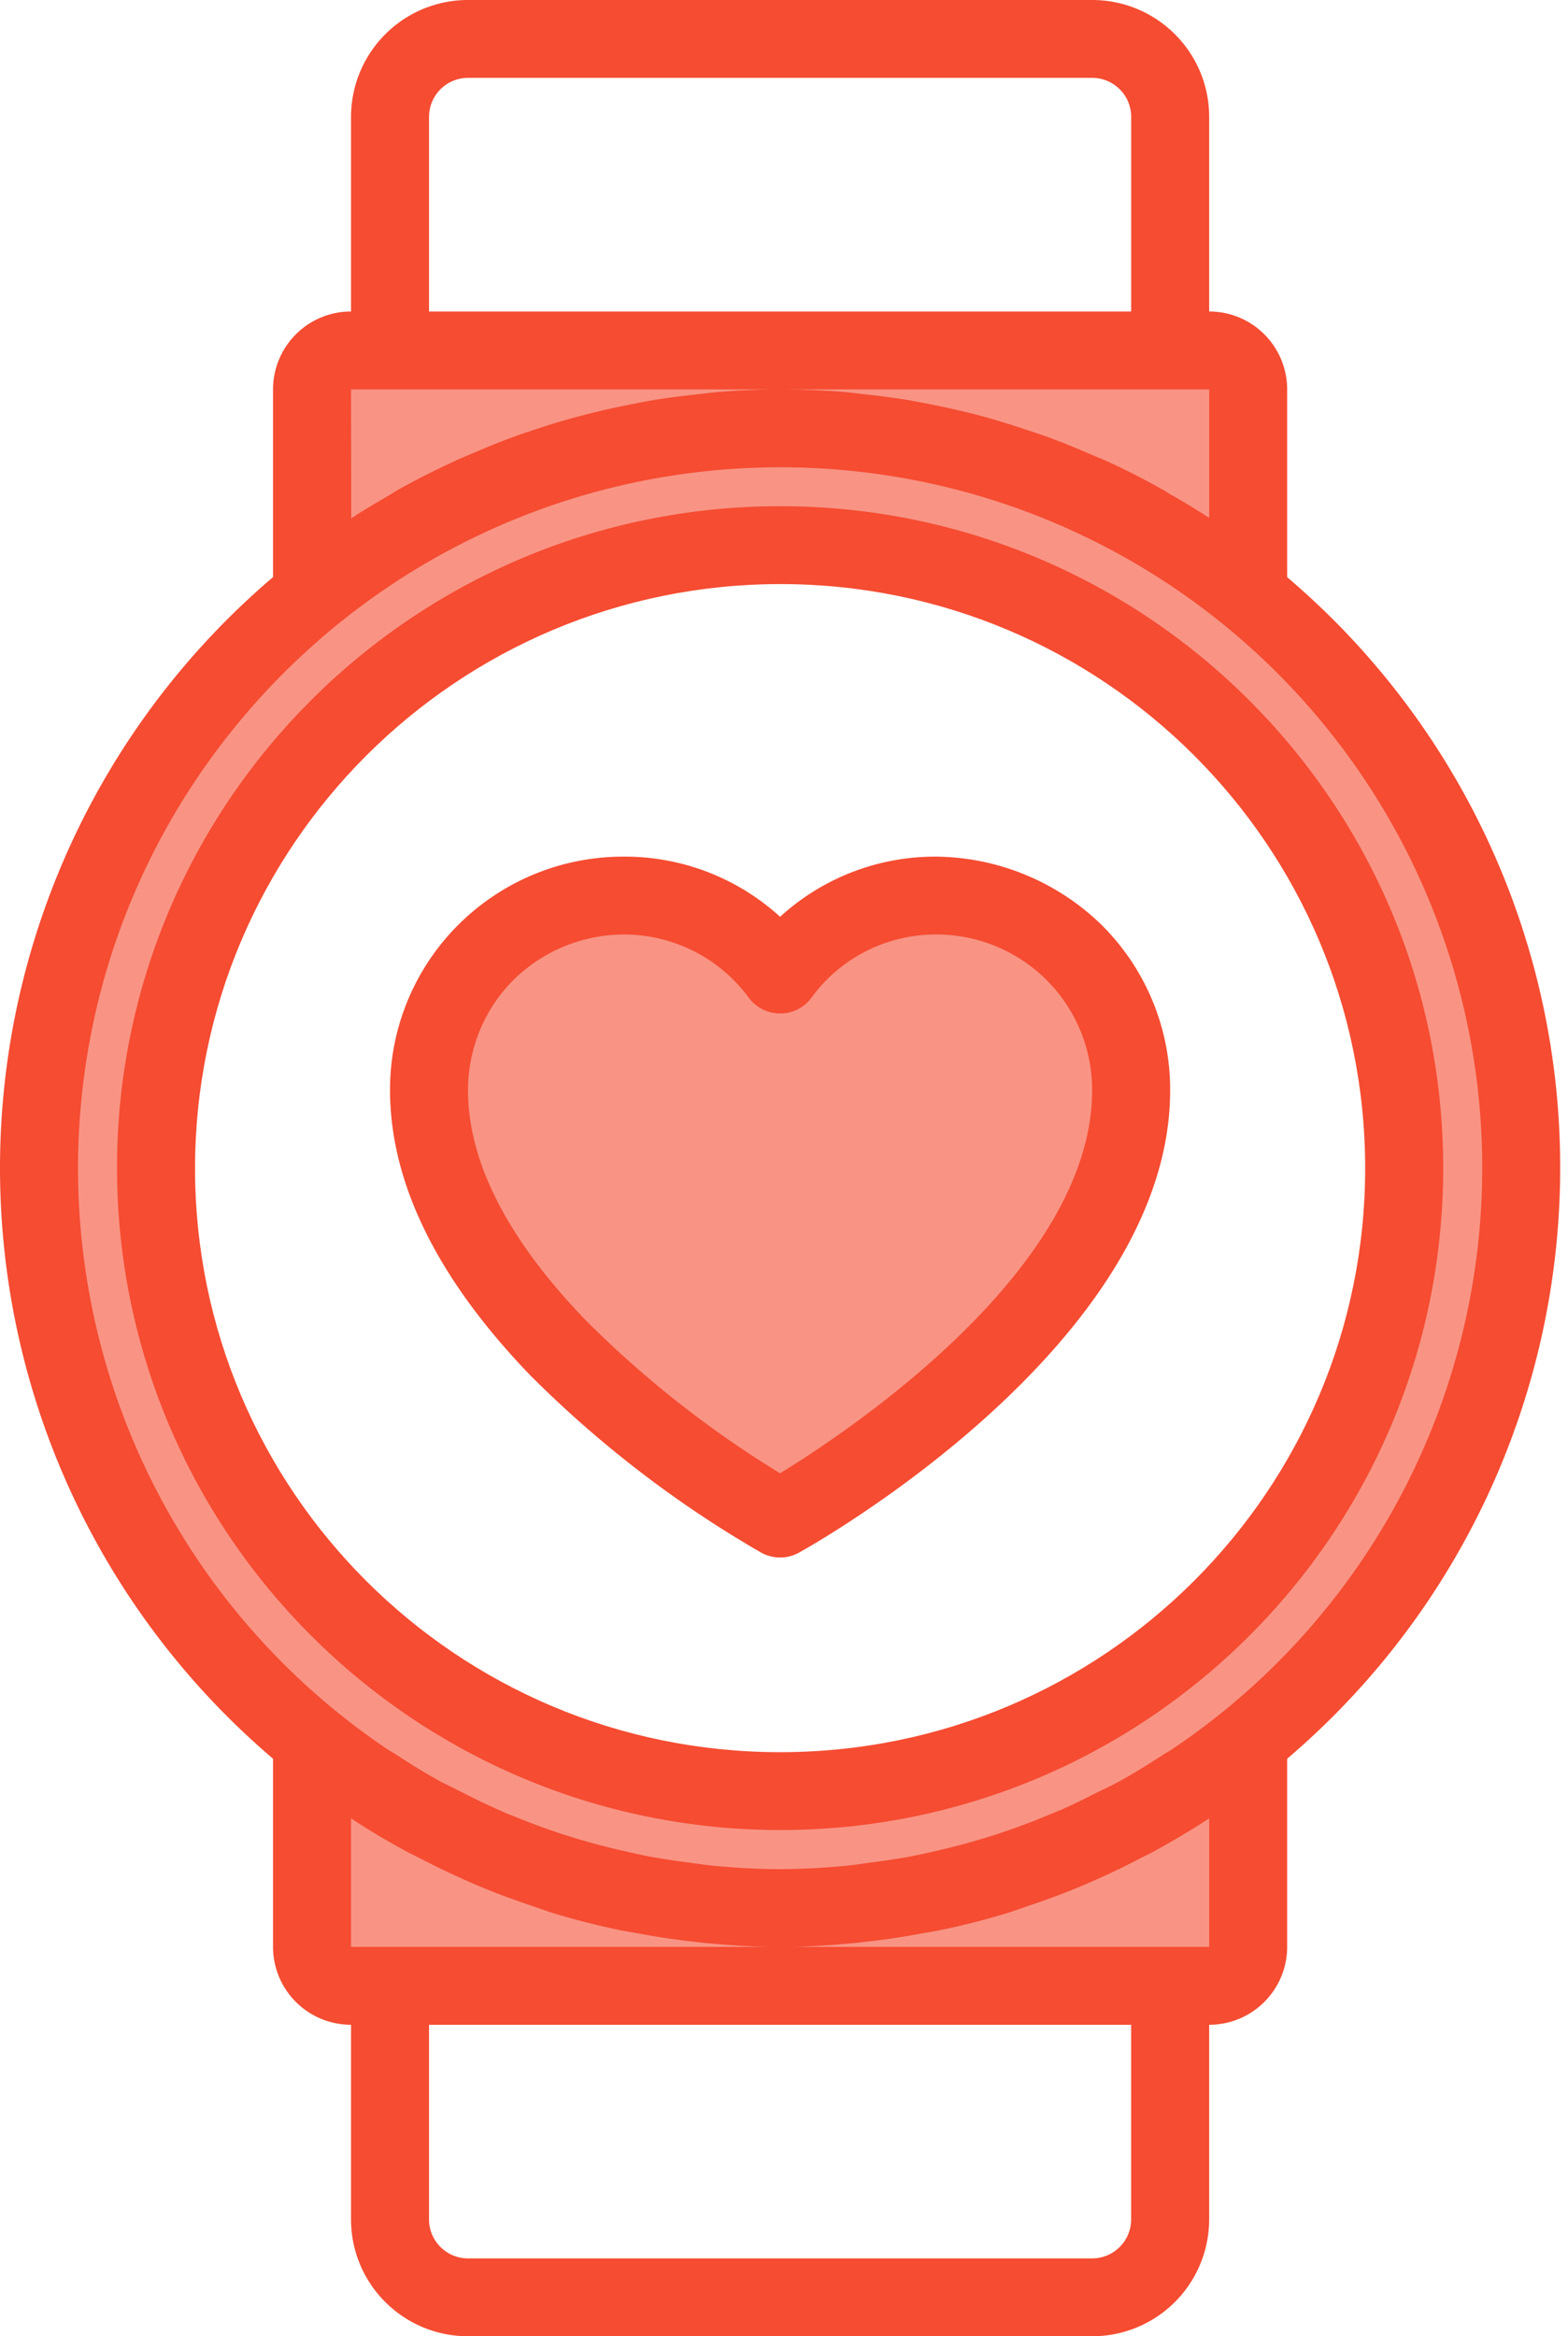
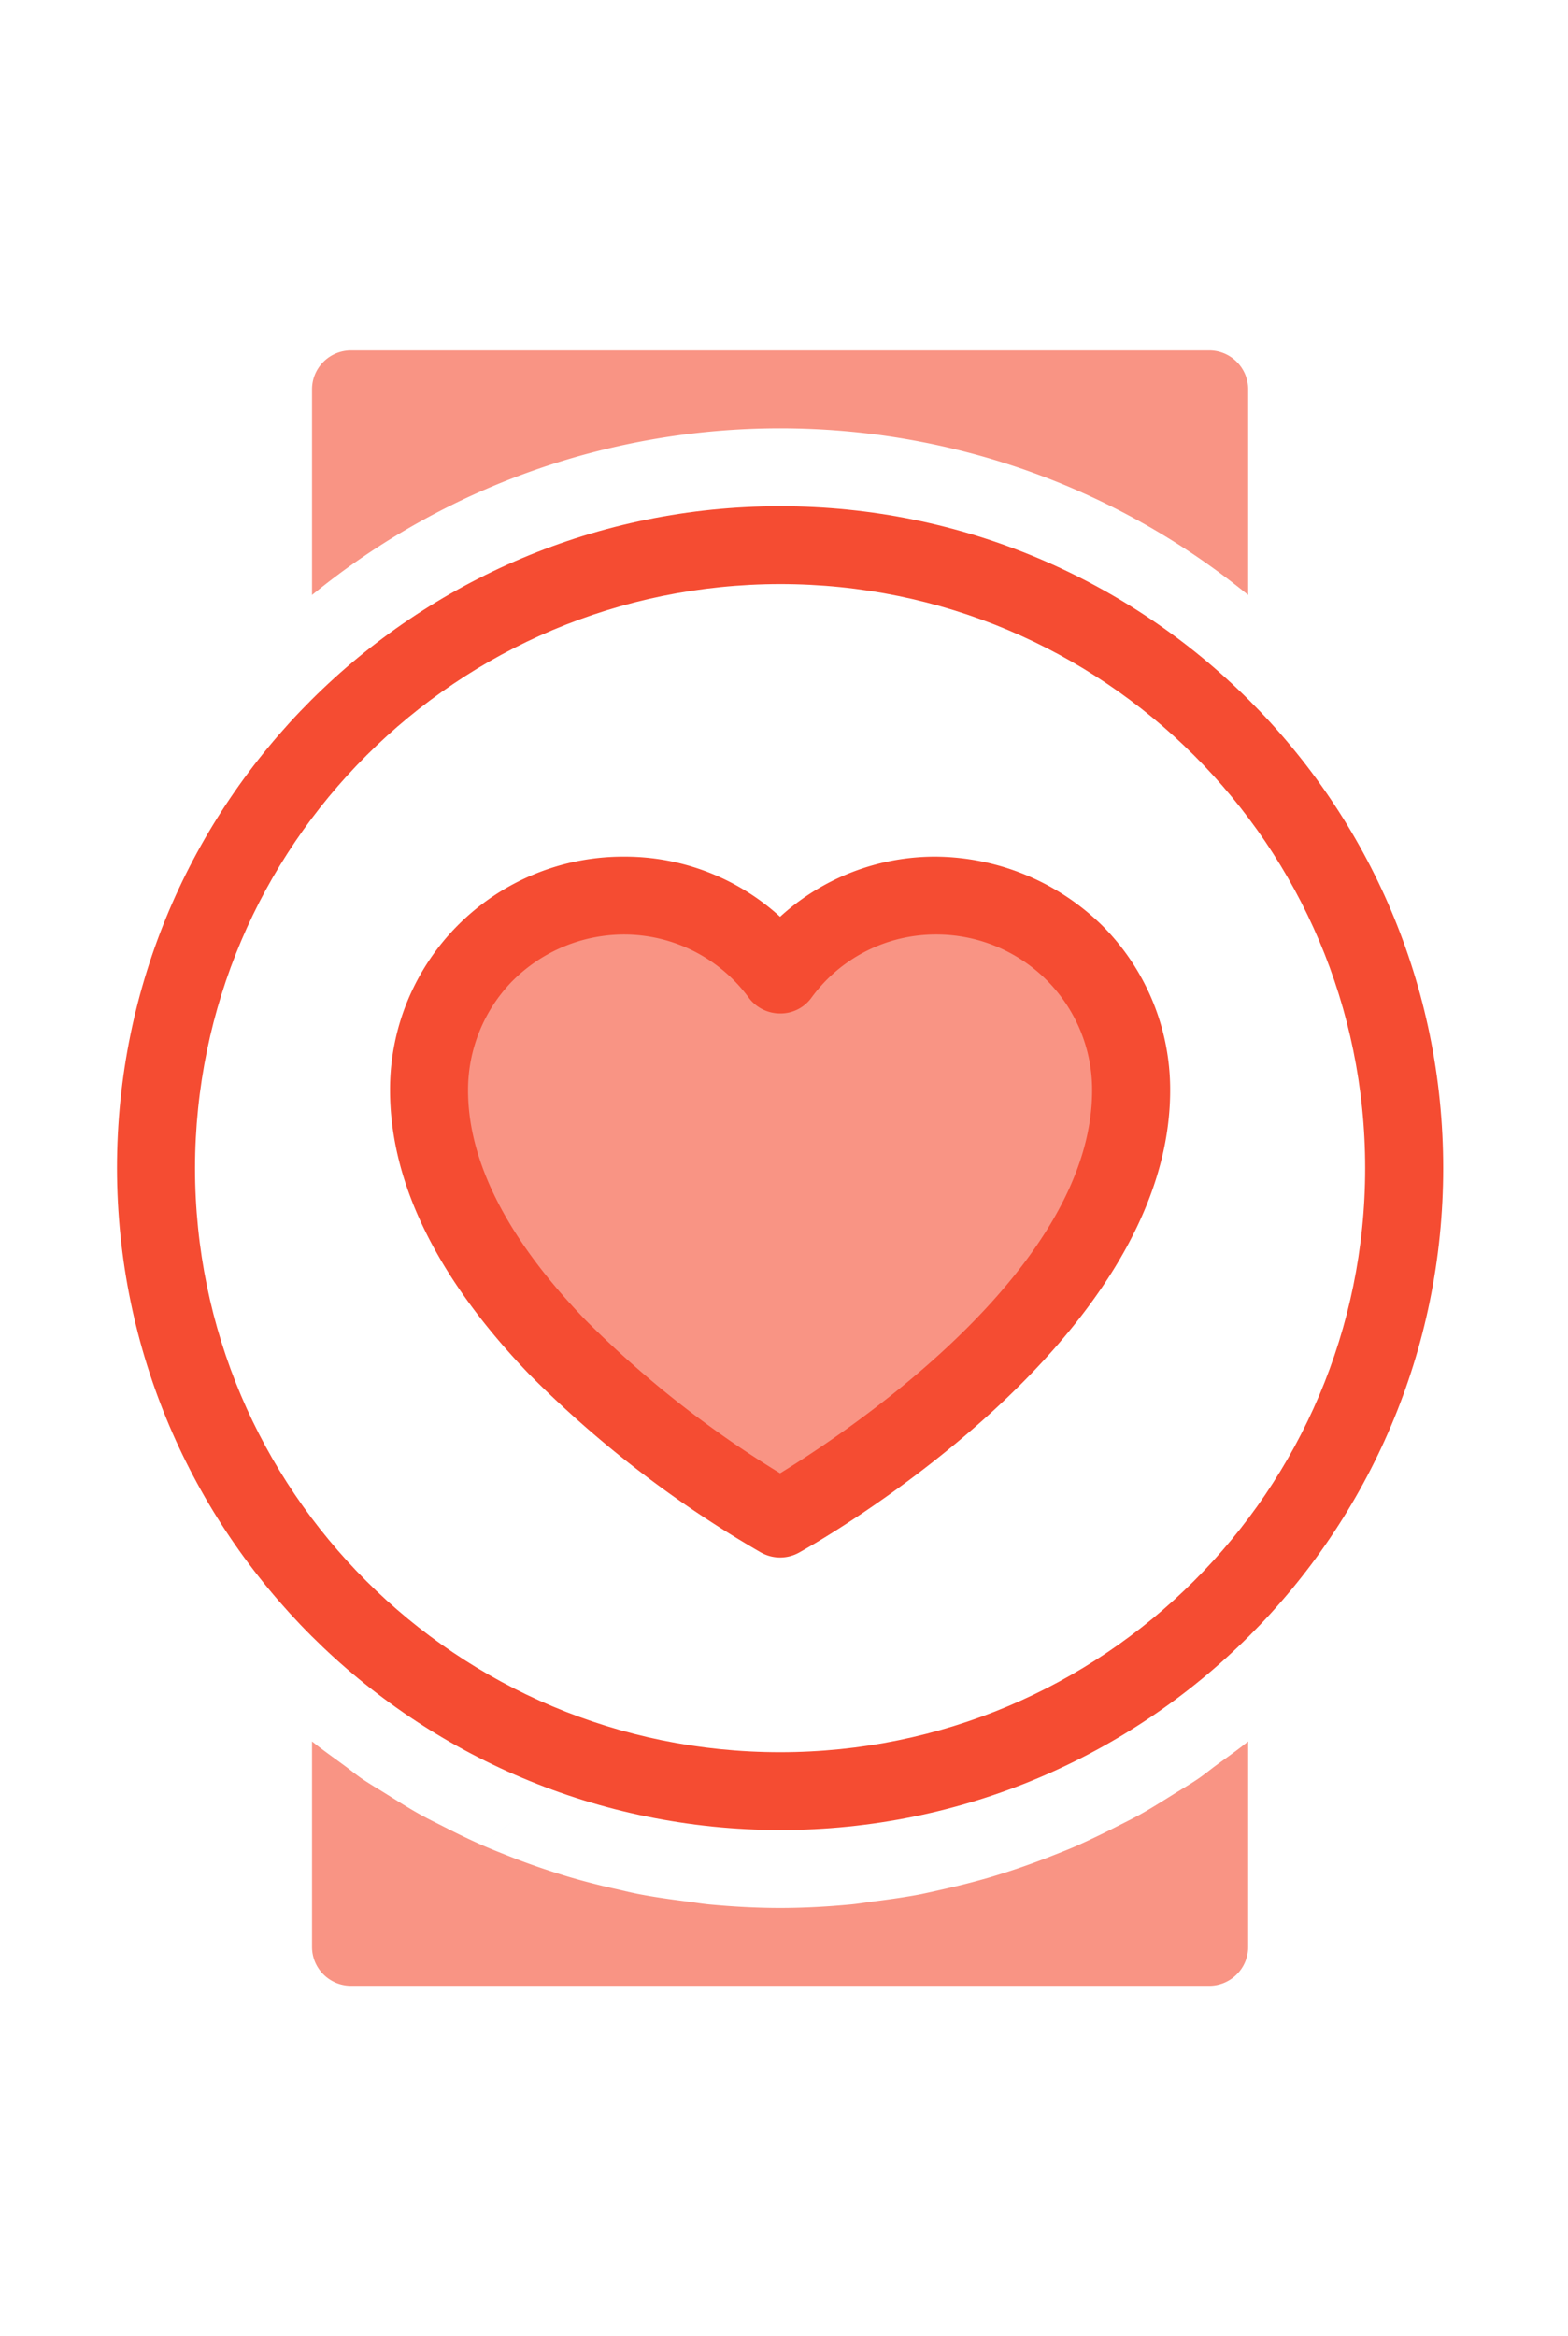
<svg xmlns="http://www.w3.org/2000/svg" width="47" height="70" viewBox="0 0 47 70">
  <g fill="none" fill-rule="evenodd">
    <path fill="#BDDBFF" d="M32.342 55.273zM35.913 53.297c.19-.131.368-.278.554-.414-.186.136-.363.283-.554.414zM34.177 54.367c.333-.186.654-.39.978-.592-.324.2-.645.404-.978.592zM19.167 56.756zM26.196 56.97zM23.383 57.167zM21.249 57.06zM30.411 56.015zM15.208 55.595zM11.612 53.773c.323.202.644.406.978.592-.334-.186-.655-.39-.978-.592zM13.352 54.758zM10.3 52.883c.185.136.363.283.553.414-.19-.131-.368-.278-.554-.414zM28.378 56.583zM17.15 56.265z" />
-     <path fill="#F99484" fill-rule="nonzero" d="M9.353 52.177c.306.25.628.476.946.71.186.136.364.283.554.413.247.17.507.318.76.477.322.201.643.405.977.59.248.141.507.265.762.394.35.18.709.35 1.072.516.257.116.52.218.784.321a21.496 21.496 0 0 0 3.18.989c.26.06.516.117.78.172.467.09.935.155 1.402.214.226.029.45.068.679.09.7.066 1.413.107 2.134.107.722 0 1.432-.04 2.135-.107.234-.022.453-.061.678-.09.468-.06.935-.125 1.403-.214.263-.05.52-.116.779-.172.418-.096.83-.2 1.24-.319.266-.078.53-.162.793-.25.39-.129.773-.269 1.148-.42.263-.103.527-.208.783-.321a21.8 21.8 0 0 0 1.073-.516c.255-.13.513-.253.762-.393.333-.186.654-.39.978-.591.252-.16.512-.307.758-.477.19-.13.368-.277.554-.414.319-.233.641-.46.946-.709a22.137 22.137 0 0 0 6.899-24.616c-3.15-8.836-11.53-14.737-20.929-14.737-9.398 0-17.779 5.901-20.929 14.737a22.138 22.138 0 0 0 6.9 24.616zm14.03-35.844c10.332 0 18.707 8.358 18.707 18.667 0 10.31-8.375 18.667-18.707 18.667-10.331 0-18.706-8.358-18.706-18.667 0-10.31 8.375-18.667 18.706-18.667z" />
    <path fill="#F99484" d="M23.383 45.5s10.522-5.833 10.522-12.833a5.814 5.814 0 0 0-3.998-5.549 5.833 5.833 0 0 0-6.524 2.08 5.835 5.835 0 0 0-4.677-2.365 5.822 5.822 0 0 0-4.142 1.7 5.798 5.798 0 0 0-1.703 4.134c0 2.867 1.763 5.542 3.842 7.7a32.325 32.325 0 0 0 6.68 5.133zM37.413 17.826v-6.16c0-.644-.524-1.166-1.17-1.166h-25.72c-.646 0-1.17.522-1.17 1.167v6.16c8.164-6.658 19.897-6.658 28.06 0zM35.913 53.297c-.246.168-.506.317-.758.476-.324.202-.645.406-.978.592-.25.138-.507.263-.762.393-.351.179-.709.35-1.073.515-.258.117-.52.218-.783.322a22.249 22.249 0 0 1-1.942.67c-.408.117-.818.223-1.24.318-.258.06-.515.117-.778.173-.468.089-.935.154-1.403.214-.227.029-.449.067-.678.09-.701.066-1.413.107-2.135.107-.72 0-1.432-.041-2.134-.107-.234-.023-.452-.061-.679-.09-.467-.06-.935-.125-1.403-.214-.263-.05-.519-.117-.779-.173a21.93 21.93 0 0 1-1.239-.318c-.266-.078-.53-.162-.793-.25-.39-.129-.773-.27-1.148-.42a22.382 22.382 0 0 1-.784-.322 22.866 22.866 0 0 1-1.072-.515c-.255-.13-.514-.255-.762-.393-.334-.186-.655-.39-.978-.592-.252-.159-.512-.308-.759-.476-.19-.131-.368-.278-.554-.414-.318-.234-.64-.458-.946-.706v6.156c0 .645.524 1.167 1.17 1.167h25.72c.646 0 1.17-.522 1.17-1.167v-6.156c-.305.248-.627.473-.946.706-.186.136-.363.283-.554.414z" />
-     <path fill="#BDDBFF" d="M25.518 57.06c.234-.023.451-.061.678-.09-.225.029-.449.067-.678.09zM20.57 56.97c.227.029.45.067.679.09-.23-.023-.453-.061-.679-.09zM27.599 56.756c.263-.05.52-.117.779-.173-.26.06-.516.123-.779.173zM29.617 56.265zM33.415 54.758c.255-.13.513-.255.762-.393-.25.14-.505.263-.762.393zM31.56 55.595zM35.155 53.773c.252-.159.512-.308.758-.476-.246.17-.506.317-.758.476zM12.59 54.367c.248.139.507.264.762.393-.257-.132-.514-.256-.762-.393zM18.388 56.583c.26.06.516.117.78.173-.264-.05-.52-.113-.78-.173zM9.353 52.174c.306.248.628.473.946.705-.318-.23-.64-.456-.946-.705zM10.853 53.297c.247.168.507.317.76.476-.253-.159-.513-.307-.76-.476zM14.424 55.273c.258.117.52.218.784.322a21.51 21.51 0 0 1-.784-.322zM36.467 52.883c.319-.234.641-.458.946-.706-.305.246-.627.472-.946.706zM16.356 56.015z" />
-     <path fill="#F54C32" fill-rule="nonzero" d="M46.766 35a23.194 23.194 0 0 0-8.184-17.706v-5.627a2.336 2.336 0 0 0-2.338-2.334V3.5c0-1.933-1.57-3.5-3.508-3.5H14.03a3.504 3.504 0 0 0-3.508 3.5v5.833a2.336 2.336 0 0 0-2.338 2.334v5.625A23.249 23.249 0 0 0 0 34.994c0 6.812 2.99 13.281 8.184 17.702v5.637a2.336 2.336 0 0 0 2.338 2.334V66.5c0 1.933 1.57 3.5 3.508 3.5h18.706a3.504 3.504 0 0 0 3.508-3.5v-5.833a2.336 2.336 0 0 0 2.338-2.334v-5.637A23.253 23.253 0 0 0 46.766 35zM12.861 3.5c0-.644.523-1.167 1.169-1.167h18.706c.646 0 1.17.523 1.17 1.167v5.833H12.86V3.5zm-2.339 8.167h25.722v3.85a21.839 21.839 0 0 0-1.153-.7c-.091-.052-.177-.117-.269-.162a22.334 22.334 0 0 0-1.65-.84c-.171-.078-.351-.144-.52-.219a23.695 23.695 0 0 0-1.203-.486c-.22-.08-.442-.152-.664-.227-.37-.123-.742-.24-1.118-.35a23.312 23.312 0 0 0-1.85-.433c-.233-.045-.467-.092-.7-.13a25.728 25.728 0 0 0-1.254-.162c-.202-.022-.403-.051-.606-.068a26.961 26.961 0 0 0-1.874-.073c-.627 0-1.252.03-1.87.08-.203.017-.404.046-.606.068-.42.044-.837.095-1.253.162-.234.038-.468.085-.702.13a24.352 24.352 0 0 0-1.85.435c-.374.103-.743.219-1.11.343-.226.074-.45.147-.674.233-.4.147-.792.31-1.183.478-.179.078-.36.147-.538.234-.558.258-1.108.534-1.645.834-.101.058-.2.124-.301.184-.38.22-.756.441-1.123.683l-.006-3.864zM2.338 35c.015-11.592 9.428-20.986 21.045-21 .606 0 1.209.026 1.808.078 8.88.76 16.318 7.022 18.562 15.63a20.97 20.97 0 0 1-8.577 22.675c-.116.081-.244.148-.363.227-.413.267-.83.526-1.261.765-.235.126-.468.234-.702.35-.331.167-.663.332-1.003.483-.281.117-.566.233-.851.35-.308.116-.616.233-.936.34-.32.108-.611.197-.92.284-.308.088-.64.173-.964.249-.303.07-.605.14-.91.198-.379.07-.763.124-1.147.175-.257.034-.512.075-.77.1-.652.061-1.31.1-1.976.1-.666 0-1.325-.039-1.976-.1-.259-.025-.513-.066-.77-.1a23.077 23.077 0 0 1-1.148-.175c-.304-.059-.606-.129-.909-.198a21.182 21.182 0 0 1-1.885-.532 22.41 22.41 0 0 1-.935-.34c-.286-.118-.571-.222-.851-.351a21.64 21.64 0 0 1-1.003-.483l-.702-.35a21.58 21.58 0 0 1-1.262-.765c-.117-.079-.245-.146-.363-.227A20.98 20.98 0 0 1 2.339 35zm31.567 31.5c0 .644-.523 1.167-1.169 1.167H14.03c-.646 0-1.17-.523-1.17-1.167v-5.833h21.045V66.5zm2.339-12.016v3.85H10.522v-3.85a21.8 21.8 0 0 0 1.603.958c.167.093.338.172.507.26a24.163 24.163 0 0 0 2.027.934c.414.166.832.316 1.255.458.233.077.454.164.687.234.61.185 1.23.343 1.854.477.234.051.476.089.714.132.469.088.942.16 1.423.218.233.027.456.055.688.076.702.062 1.403.106 2.104.106.702 0 1.403-.044 2.105-.106.234-.021.46-.05.689-.076.477-.059.95-.131 1.421-.218.234-.043.478-.081.715-.132a23.034 23.034 0 0 0 1.854-.477c.233-.07.458-.157.687-.234.422-.142.841-.292 1.255-.458a23.354 23.354 0 0 0 2.027-.934c.169-.088.34-.167.507-.26.548-.302 1.08-.619 1.6-.958z" />
+     <path fill="#BDDBFF" d="M25.518 57.06c.234-.023.451-.061.678-.09-.225.029-.449.067-.678.09zM20.57 56.97c.227.029.45.067.679.09-.23-.023-.453-.061-.679-.09zM27.599 56.756c.263-.05.52-.117.779-.173-.26.06-.516.123-.779.173zM29.617 56.265zM33.415 54.758c.255-.13.513-.255.762-.393-.25.14-.505.263-.762.393zM31.56 55.595zM35.155 53.773c.252-.159.512-.308.758-.476-.246.17-.506.317-.758.476zM12.59 54.367c.248.139.507.264.762.393-.257-.132-.514-.256-.762-.393zM18.388 56.583c.26.06.516.117.78.173-.264-.05-.52-.113-.78-.173zM9.353 52.174c.306.248.628.473.946.705-.318-.23-.64-.456-.946-.705zM10.853 53.297c.247.168.507.317.76.476-.253-.159-.513-.307-.76-.476zM14.424 55.273c.258.117.52.218.784.322a21.51 21.51 0 0 1-.784-.322zc.319-.234.641-.458.946-.706-.305.246-.627.472-.946.706zM16.356 56.015z" />
    <path fill="#F54C32" fill-rule="nonzero" d="M23.383 54.833c10.977 0 19.876-8.88 19.876-19.833 0-10.953-8.899-19.833-19.876-19.833-10.977 0-19.876 8.88-19.876 19.833.013 10.948 8.904 19.821 19.876 19.833zm0-37.333c9.686 0 17.537 7.835 17.537 17.5S33.07 52.5 23.383 52.5c-9.685 0-17.537-7.835-17.537-17.5.01-9.66 7.856-17.49 17.537-17.5z" />
    <path fill="#F54C32" fill-rule="nonzero" d="M22.816 46.52a1.17 1.17 0 0 0 1.135 0c.454-.252 11.124-6.251 11.124-13.853a6.95 6.95 0 0 0-2.051-4.95 7.21 7.21 0 0 0-4.975-2.05 6.888 6.888 0 0 0-4.666 1.802 6.905 6.905 0 0 0-4.655-1.802h-.022a6.993 6.993 0 0 0-4.965 2.04 6.964 6.964 0 0 0-2.05 4.952c0 2.77 1.404 5.633 4.171 8.516a33.226 33.226 0 0 0 6.954 5.346zm-7.453-17.13A4.732 4.732 0 0 1 18.706 28h.015a4.644 4.644 0 0 1 3.727 1.9c.22.293.567.466.935.466.37.004.718-.17.936-.467A4.609 4.609 0 0 1 28.052 28h.008a4.673 4.673 0 0 1 3.31 1.364 4.653 4.653 0 0 1 1.366 3.303c0 5.35-7.248 10.184-9.353 11.476a31.202 31.202 0 0 1-5.834-4.593c-2.337-2.423-3.52-4.74-3.52-6.883a4.676 4.676 0 0 1 1.334-3.278z" />
  </g>
</svg>